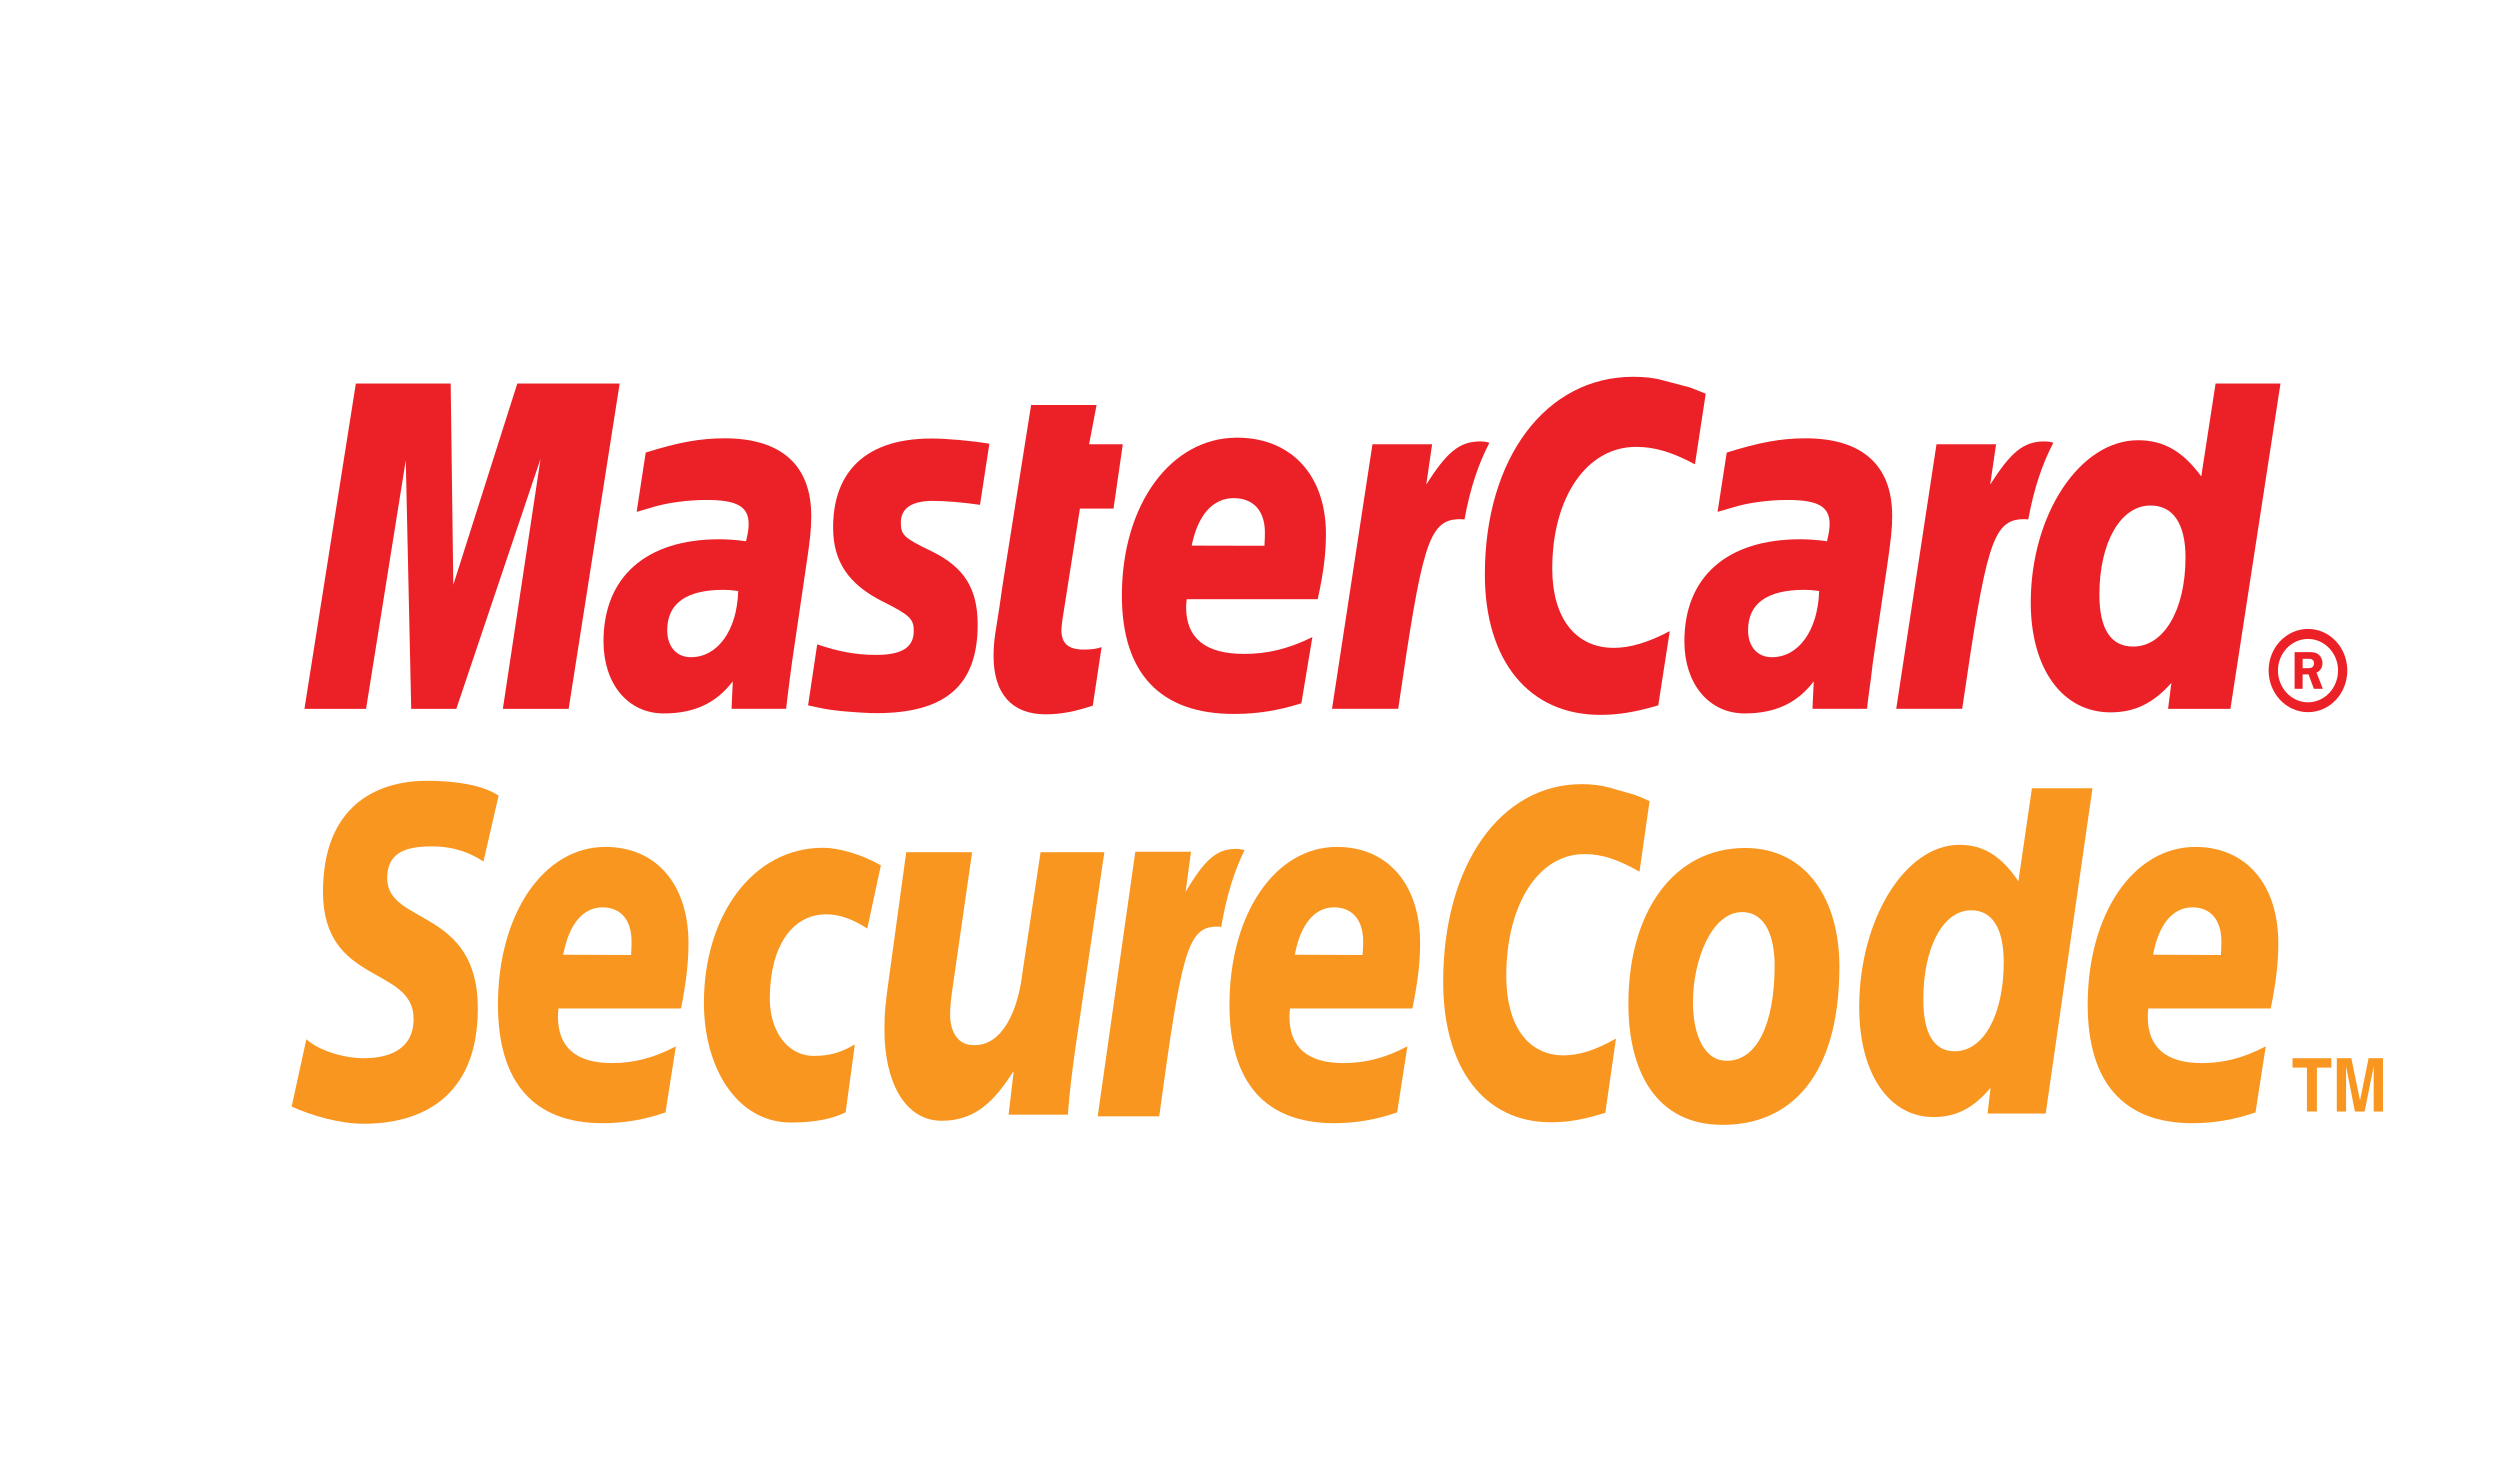
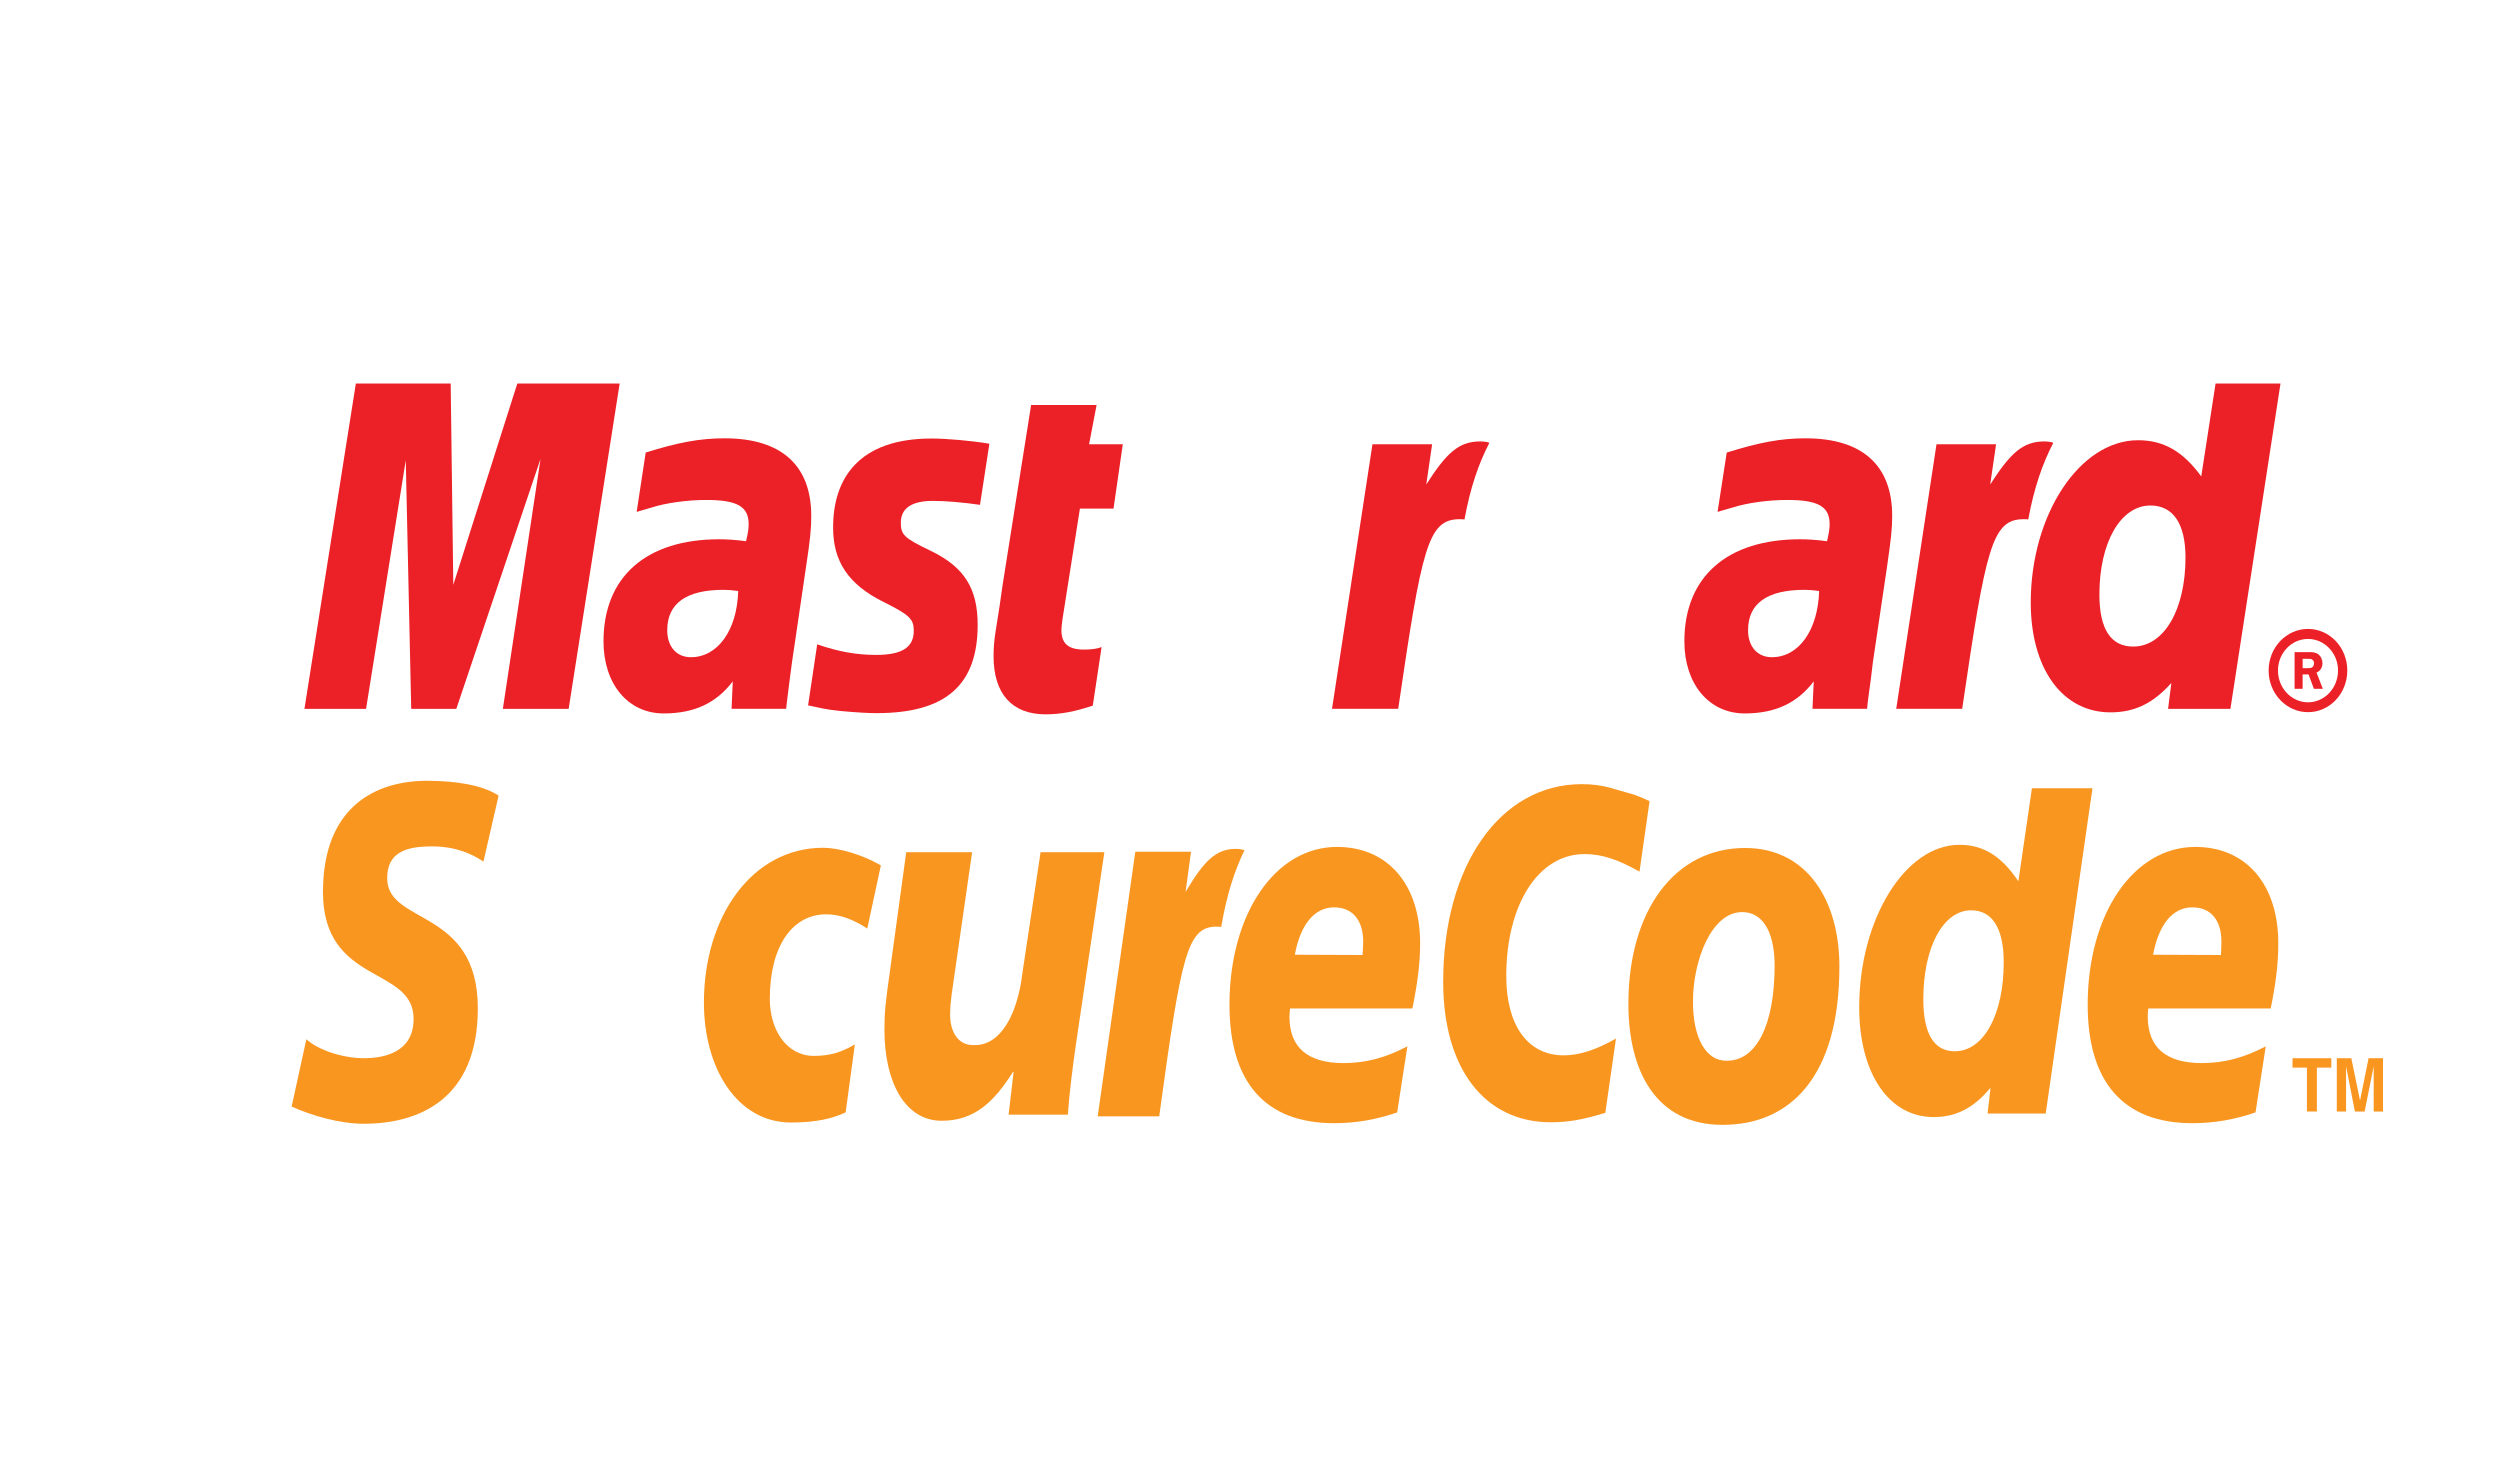
<svg xmlns="http://www.w3.org/2000/svg" width="120" height="70" viewBox="0 0 120 70" fill="none">
  <path fill-rule="evenodd" clip-rule="evenodd" d="M108.894 32.185C108.894 31.081 109.745 30.188 110.784 30.188C111.828 30.188 112.67 31.081 112.67 32.185C112.67 33.291 111.828 34.184 110.784 34.184C109.745 34.184 108.894 33.291 108.894 32.185ZM110.784 33.711C111.578 33.711 112.226 33.026 112.226 32.185C112.226 31.349 111.578 30.669 110.784 30.669C109.993 30.669 109.342 31.349 109.342 32.185C109.342 33.026 109.993 33.711 110.784 33.711ZM110.527 33.061H110.14V31.301H110.841C110.984 31.301 111.144 31.309 111.267 31.398C111.401 31.497 111.478 31.664 111.478 31.84C111.478 32.035 111.368 32.218 111.193 32.284L111.496 33.061H111.066L110.81 32.371H110.526V33.061H110.527ZM110.527 32.072H110.742C110.822 32.072 110.913 32.074 110.98 32.035C111.045 31.992 111.074 31.907 111.074 31.831C111.074 31.765 111.036 31.686 110.98 31.654C110.922 31.615 110.806 31.624 110.738 31.624H110.527V32.072Z" fill="#EC2127" />
-   <path fill-rule="evenodd" clip-rule="evenodd" d="M81.875 18.899L81.357 22.287C80.234 21.686 79.409 21.45 78.527 21.45C76.173 21.45 74.508 23.857 74.508 27.294C74.508 29.667 75.626 31.097 77.463 31.097C78.243 31.097 79.101 30.845 80.149 30.293L79.597 33.858C78.437 34.193 77.68 34.313 76.803 34.313C73.394 34.313 71.273 31.726 71.273 27.573C71.273 21.987 74.203 18.086 78.394 18.086C78.936 18.086 79.419 18.139 79.812 18.254L81.116 18.597C81.503 18.752 81.591 18.775 81.875 18.899Z" fill="#EC2127" />
  <path fill-rule="evenodd" clip-rule="evenodd" d="M71.383 21.22C71.283 21.201 71.174 21.188 71.059 21.188C70.017 21.188 69.429 21.742 68.461 23.255L68.742 21.325H65.878L63.937 34.024H67.114C68.25 26.262 68.54 24.922 70.064 24.922C70.156 24.922 70.165 24.922 70.295 24.935C70.576 23.405 70.96 22.28 71.491 21.254L71.383 21.22Z" fill="#EC2127" />
  <path fill-rule="evenodd" clip-rule="evenodd" d="M52.454 33.87C51.594 34.157 50.915 34.288 50.186 34.288C48.572 34.288 47.691 33.299 47.691 31.495C47.691 31.141 47.717 30.759 47.781 30.356L47.976 29.118L48.121 28.107L49.493 19.441H52.636L52.276 21.326H53.894L53.449 24.413H51.836L51.001 29.713C50.972 29.947 50.947 30.119 50.947 30.239C50.947 30.889 51.277 31.18 52.025 31.18C52.389 31.18 52.664 31.141 52.876 31.061L52.454 33.87Z" fill="#EC2127" />
  <path fill-rule="evenodd" clip-rule="evenodd" d="M39.99 25.342C39.99 26.945 40.724 28.053 42.386 28.881C43.659 29.518 43.861 29.704 43.861 30.282C43.861 31.071 43.297 31.436 42.052 31.436C41.114 31.436 40.237 31.279 39.226 30.928L38.788 33.857L38.931 33.888L39.512 34.011C39.698 34.051 39.973 34.087 40.336 34.127C41.09 34.197 41.668 34.231 42.077 34.231C45.394 34.231 46.928 32.884 46.928 29.991C46.928 28.253 46.288 27.226 44.708 26.456C43.389 25.824 43.24 25.675 43.24 25.085C43.24 24.396 43.763 24.043 44.778 24.043C45.398 24.043 46.238 24.116 47.04 24.232L47.49 21.299C46.666 21.158 45.442 21.049 44.717 21.049C41.197 21.049 39.977 22.998 39.99 25.342Z" fill="#EC2127" />
  <path fill-rule="evenodd" clip-rule="evenodd" d="M107.06 34.025H104.068L104.225 32.781C103.353 33.764 102.459 34.193 101.304 34.193C98.991 34.193 97.476 32.096 97.476 28.921C97.476 24.697 99.831 21.131 102.627 21.131C103.856 21.131 104.785 21.666 105.66 22.869L106.348 18.408H109.464L107.06 34.025ZM102.394 31.035C103.871 31.035 104.904 29.27 104.904 26.757C104.904 25.143 104.314 24.264 103.222 24.264C101.789 24.264 100.771 26.036 100.771 28.535C100.771 30.198 101.319 31.035 102.394 31.035Z" fill="#EC2127" />
-   <path fill-rule="evenodd" clip-rule="evenodd" d="M62.466 33.759C61.385 34.101 60.339 34.274 59.218 34.269C55.692 34.269 53.85 32.317 53.85 28.584C53.85 24.22 56.193 21.008 59.378 21.008C61.976 21.008 63.645 22.808 63.645 25.63C63.645 26.564 63.532 27.475 63.251 28.762H56.964C56.938 28.956 56.934 29.044 56.934 29.156C56.934 30.64 57.874 31.388 59.714 31.388C60.842 31.388 61.857 31.142 62.994 30.58L62.466 33.759ZM60.693 26.197C60.711 25.932 60.715 25.715 60.715 25.555C60.715 24.517 60.158 23.911 59.218 23.911C58.215 23.911 57.497 24.72 57.202 26.189L60.693 26.197Z" fill="#EC2127" />
  <path fill-rule="evenodd" clip-rule="evenodd" d="M27.295 34.025H24.137L25.946 22.025L21.903 34.025H19.738L19.477 22.095L17.571 34.025H14.613L17.081 18.408H21.633L21.758 28.072L24.831 18.408H29.744L27.295 34.025Z" fill="#EC2127" />
  <path fill-rule="evenodd" clip-rule="evenodd" d="M35.434 28.367C35.1 28.327 34.953 28.312 34.727 28.312C32.935 28.312 32.027 28.968 32.027 30.251C32.027 31.042 32.474 31.546 33.164 31.546C34.45 31.546 35.382 30.251 35.434 28.367ZM37.734 34.024H35.115L35.173 32.706C34.375 33.757 33.309 34.245 31.86 34.245C30.141 34.245 28.968 32.83 28.968 30.785C28.968 27.685 31.018 25.885 34.524 25.885C34.882 25.885 35.34 25.913 35.81 25.979C35.909 25.559 35.935 25.378 35.935 25.155C35.935 24.316 35.386 23.998 33.904 23.998C33.01 23.998 31.983 24.135 31.275 24.361L30.836 24.489L30.559 24.571L30.994 21.723C32.572 21.229 33.612 21.039 34.783 21.039C37.5 21.039 38.94 22.329 38.94 24.762C38.94 25.395 38.894 25.864 38.679 27.282L38.017 31.781L37.909 32.594L37.828 33.241L37.773 33.683L37.734 34.024Z" fill="#EC2127" />
  <path fill-rule="evenodd" clip-rule="evenodd" d="M87.319 28.367C86.99 28.327 86.837 28.312 86.616 28.312C84.818 28.312 83.907 28.968 83.907 30.251C83.907 31.042 84.358 31.546 85.049 31.546C86.341 31.546 87.262 30.251 87.319 28.367ZM89.62 34.024H86.999L87.059 32.706C86.262 33.757 85.194 34.245 83.747 34.245C82.028 34.245 80.85 32.83 80.85 30.785C80.85 27.685 82.899 25.885 86.411 25.885C86.767 25.885 87.229 25.913 87.697 25.979C87.793 25.559 87.822 25.378 87.822 25.155C87.822 24.316 87.273 23.998 85.791 23.998C84.891 23.998 83.868 24.135 83.166 24.361L82.716 24.489L82.443 24.571L82.883 21.723C84.463 21.229 85.501 21.039 86.664 21.039C89.385 21.039 90.825 22.329 90.825 24.762C90.825 25.395 90.77 25.864 90.566 27.282L89.899 31.781L89.801 32.594L89.713 33.241L89.655 33.683L89.62 34.024Z" fill="#EC2127" />
  <path fill-rule="evenodd" clip-rule="evenodd" d="M98.452 21.22C98.358 21.201 98.255 21.188 98.134 21.188C97.096 21.188 96.502 21.742 95.53 23.255L95.812 21.325H92.952L91.019 34.024H94.185C95.322 26.262 95.621 24.922 97.133 24.922C97.232 24.922 97.225 24.913 97.355 24.935C97.641 23.405 98.028 22.28 98.559 21.254L98.452 21.22Z" fill="#EC2127" />
  <path fill-rule="evenodd" clip-rule="evenodd" d="M85.182 46.341C85.182 49.22 84.296 50.915 82.9 50.915C81.88 50.947 81.262 49.804 81.262 48.094C81.262 46.072 82.165 43.781 83.614 43.781C84.779 43.781 85.182 45.023 85.182 46.341ZM88.291 46.394C88.291 43.194 86.72 40.703 83.766 40.703C80.365 40.703 78.163 43.732 78.163 48.191C78.163 51.383 79.465 53.993 82.684 53.993C85.933 53.993 88.291 51.679 88.291 46.394Z" fill="#F89620" />
  <path fill-rule="evenodd" clip-rule="evenodd" d="M79.179 38.456L78.696 41.84C77.645 41.243 76.88 40.996 76.053 40.996C73.844 40.996 72.301 43.413 72.301 46.849C72.301 49.222 73.334 50.657 75.056 50.657C75.79 50.657 76.593 50.405 77.567 49.852L77.055 53.414C75.963 53.753 75.25 53.869 74.438 53.869C71.255 53.869 69.273 51.281 69.273 47.127C69.273 41.539 72.009 37.639 75.928 37.639C76.436 37.639 76.885 37.703 77.256 37.806L78.465 38.152C78.838 38.301 78.916 38.327 79.179 38.456Z" fill="#F89620" />
  <path fill-rule="evenodd" clip-rule="evenodd" d="M59.63 40.781C59.54 40.756 59.436 40.746 59.327 40.746C58.368 40.746 57.806 41.303 56.907 42.811L57.169 40.884H54.495L52.69 53.585H55.642C56.704 45.815 56.985 44.478 58.401 44.478C58.485 44.478 58.493 44.478 58.617 44.493C58.883 42.957 59.241 41.831 59.738 40.803L59.63 40.781Z" fill="#F89620" />
  <path fill-rule="evenodd" clip-rule="evenodd" d="M98.194 53.449H95.404L95.548 52.209C94.737 53.187 93.893 53.619 92.813 53.619C90.662 53.619 89.242 51.52 89.242 48.345C89.242 44.128 91.446 40.551 94.052 40.551C95.203 40.551 96.075 41.098 96.882 42.301L97.533 37.836H100.439L98.194 53.449ZM93.829 50.461C95.22 50.461 96.179 48.698 96.179 46.182C96.179 44.563 95.631 43.694 94.616 43.694C93.273 43.694 92.319 45.46 92.319 47.967C92.319 49.622 92.831 50.461 93.829 50.461Z" fill="#F89620" />
-   <path fill-rule="evenodd" clip-rule="evenodd" d="M31.944 53.396C30.94 53.744 29.961 53.913 28.92 53.913C25.623 53.913 23.902 51.957 23.902 48.226C23.902 43.867 26.091 40.652 29.062 40.652C31.496 40.652 33.047 42.45 33.047 45.271C33.047 46.204 32.942 47.118 32.689 48.406H26.805C26.787 48.595 26.781 48.689 26.781 48.8C26.781 50.281 27.662 51.028 29.375 51.028C30.43 51.028 31.384 50.78 32.441 50.224L31.944 53.396ZM30.293 45.84C30.307 45.571 30.315 45.358 30.315 45.194C30.315 44.159 29.797 43.553 28.919 43.553C27.977 43.553 27.306 44.368 27.036 45.827L30.293 45.84Z" fill="#F89620" />
  <path fill-rule="evenodd" clip-rule="evenodd" d="M67.063 53.396C66.056 53.744 65.075 53.913 64.037 53.913C60.734 53.913 59.015 51.957 59.015 48.226C59.015 43.867 61.206 40.652 64.176 40.652C66.61 40.652 68.166 42.45 68.166 45.271C68.166 46.204 68.056 47.118 67.795 48.406H61.923C61.905 48.595 61.894 48.689 61.894 48.8C61.894 50.281 62.774 51.028 64.486 51.028C65.541 51.028 66.498 50.78 67.555 50.224L67.063 53.396ZM65.403 45.84C65.422 45.571 65.433 45.358 65.433 45.194C65.433 44.159 64.91 43.553 64.037 43.553C63.094 43.553 62.424 44.368 62.151 45.827L65.403 45.84Z" fill="#F89620" />
  <path fill-rule="evenodd" clip-rule="evenodd" d="M108.265 53.396C107.245 53.744 106.278 53.913 105.232 53.913C101.935 53.913 100.209 51.957 100.209 48.226C100.209 43.867 102.406 40.652 105.375 40.652C107.808 40.652 109.358 42.45 109.358 45.271C109.358 46.204 109.257 47.118 108.995 48.406H103.118C103.097 48.595 103.093 48.689 103.093 48.8C103.093 50.281 103.975 51.028 105.687 51.028C106.744 51.028 107.696 50.78 108.756 50.224L108.265 53.396ZM106.606 45.84C106.619 45.571 106.627 45.358 106.627 45.194C106.627 44.159 106.111 43.553 105.232 43.553C104.289 43.553 103.621 44.368 103.348 45.827L106.606 45.84Z" fill="#F89620" />
  <path fill-rule="evenodd" clip-rule="evenodd" d="M23.205 41.356C22.627 40.967 21.844 40.627 20.738 40.627C19.545 40.627 18.584 40.876 18.584 42.153C18.584 44.41 22.936 43.567 22.936 48.399C22.936 52.799 20.064 53.94 17.465 53.94C16.309 53.94 14.979 53.556 13.999 53.117L14.705 49.884C15.296 50.424 16.49 50.794 17.465 50.794C18.395 50.794 19.853 50.539 19.853 48.906C19.853 46.349 15.503 47.301 15.503 42.813C15.503 38.708 18.044 37.478 20.495 37.478C21.875 37.478 23.172 37.682 23.933 38.191L23.205 41.356Z" fill="#F89620" />
  <path fill-rule="evenodd" clip-rule="evenodd" d="M40.591 53.392C39.982 53.687 39.169 53.881 37.969 53.881C35.389 53.881 33.788 51.286 33.788 48.127C33.788 43.992 36.103 40.693 39.51 40.693C40.253 40.693 41.387 41.017 42.282 41.538L41.629 44.572C40.995 44.153 40.336 43.887 39.657 43.887C38.079 43.887 36.951 45.342 36.951 47.95C36.951 49.452 37.769 50.683 39.061 50.683C39.83 50.683 40.371 50.52 41.033 50.131L40.591 53.392Z" fill="#F89620" />
  <path fill-rule="evenodd" clip-rule="evenodd" d="M51.632 50.212C51.48 51.304 51.339 52.365 51.256 53.505H48.413L48.653 51.452H48.624C47.734 52.847 46.813 53.797 45.204 53.797C43.42 53.797 42.453 51.908 42.453 49.441C42.453 48.591 42.505 48.111 42.694 46.783L43.499 40.905H46.662L45.813 46.8C45.727 47.433 45.606 48.062 45.606 48.717C45.606 49.46 45.943 50.211 46.796 50.165C48.092 50.165 48.857 48.57 49.075 46.708L49.948 40.904H53.01L51.632 50.212Z" fill="#F89620" />
  <path fill-rule="evenodd" clip-rule="evenodd" d="M111.211 53.352H110.733V51.246H110.041V50.795H111.903V51.246H111.211V53.352Z" fill="#F89620" />
  <path fill-rule="evenodd" clip-rule="evenodd" d="M114.384 53.352H113.937V51.215H113.93L113.503 53.352H113.035L112.618 51.215H112.611V53.352H112.166V50.795H112.863L113.278 52.811H113.284L113.692 50.795H114.384V53.352Z" fill="#F89620" />
</svg>